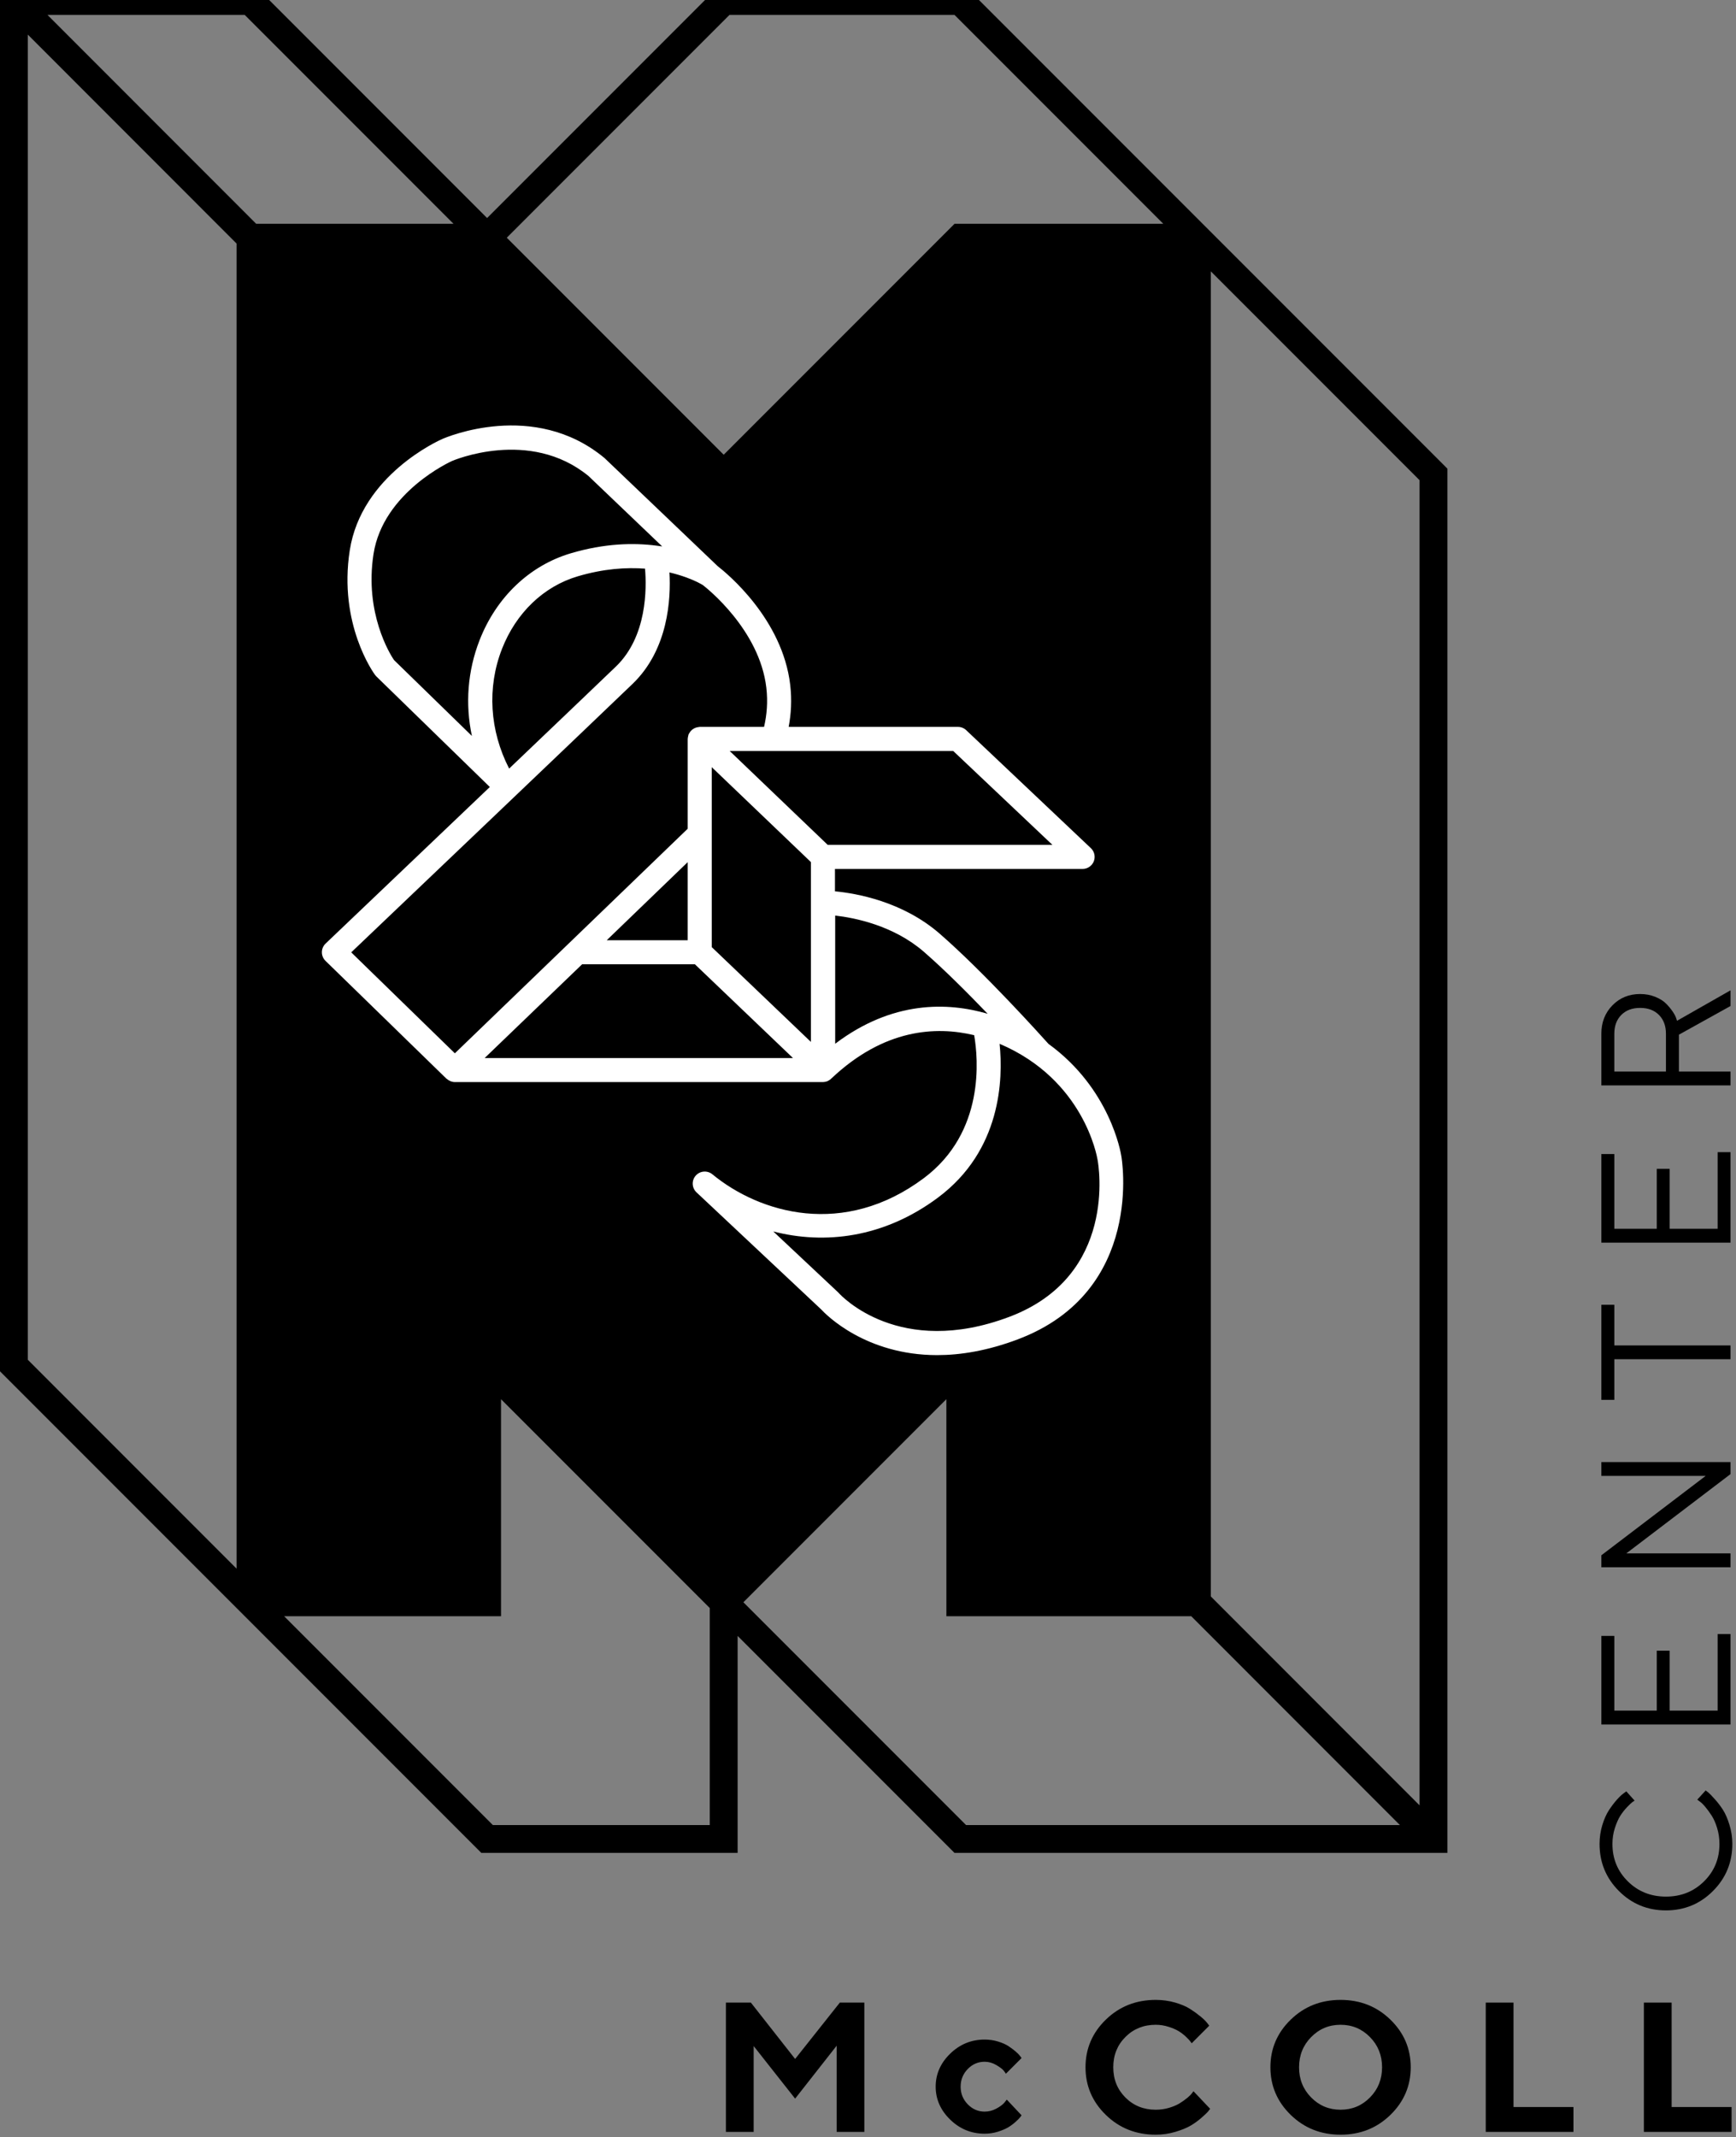
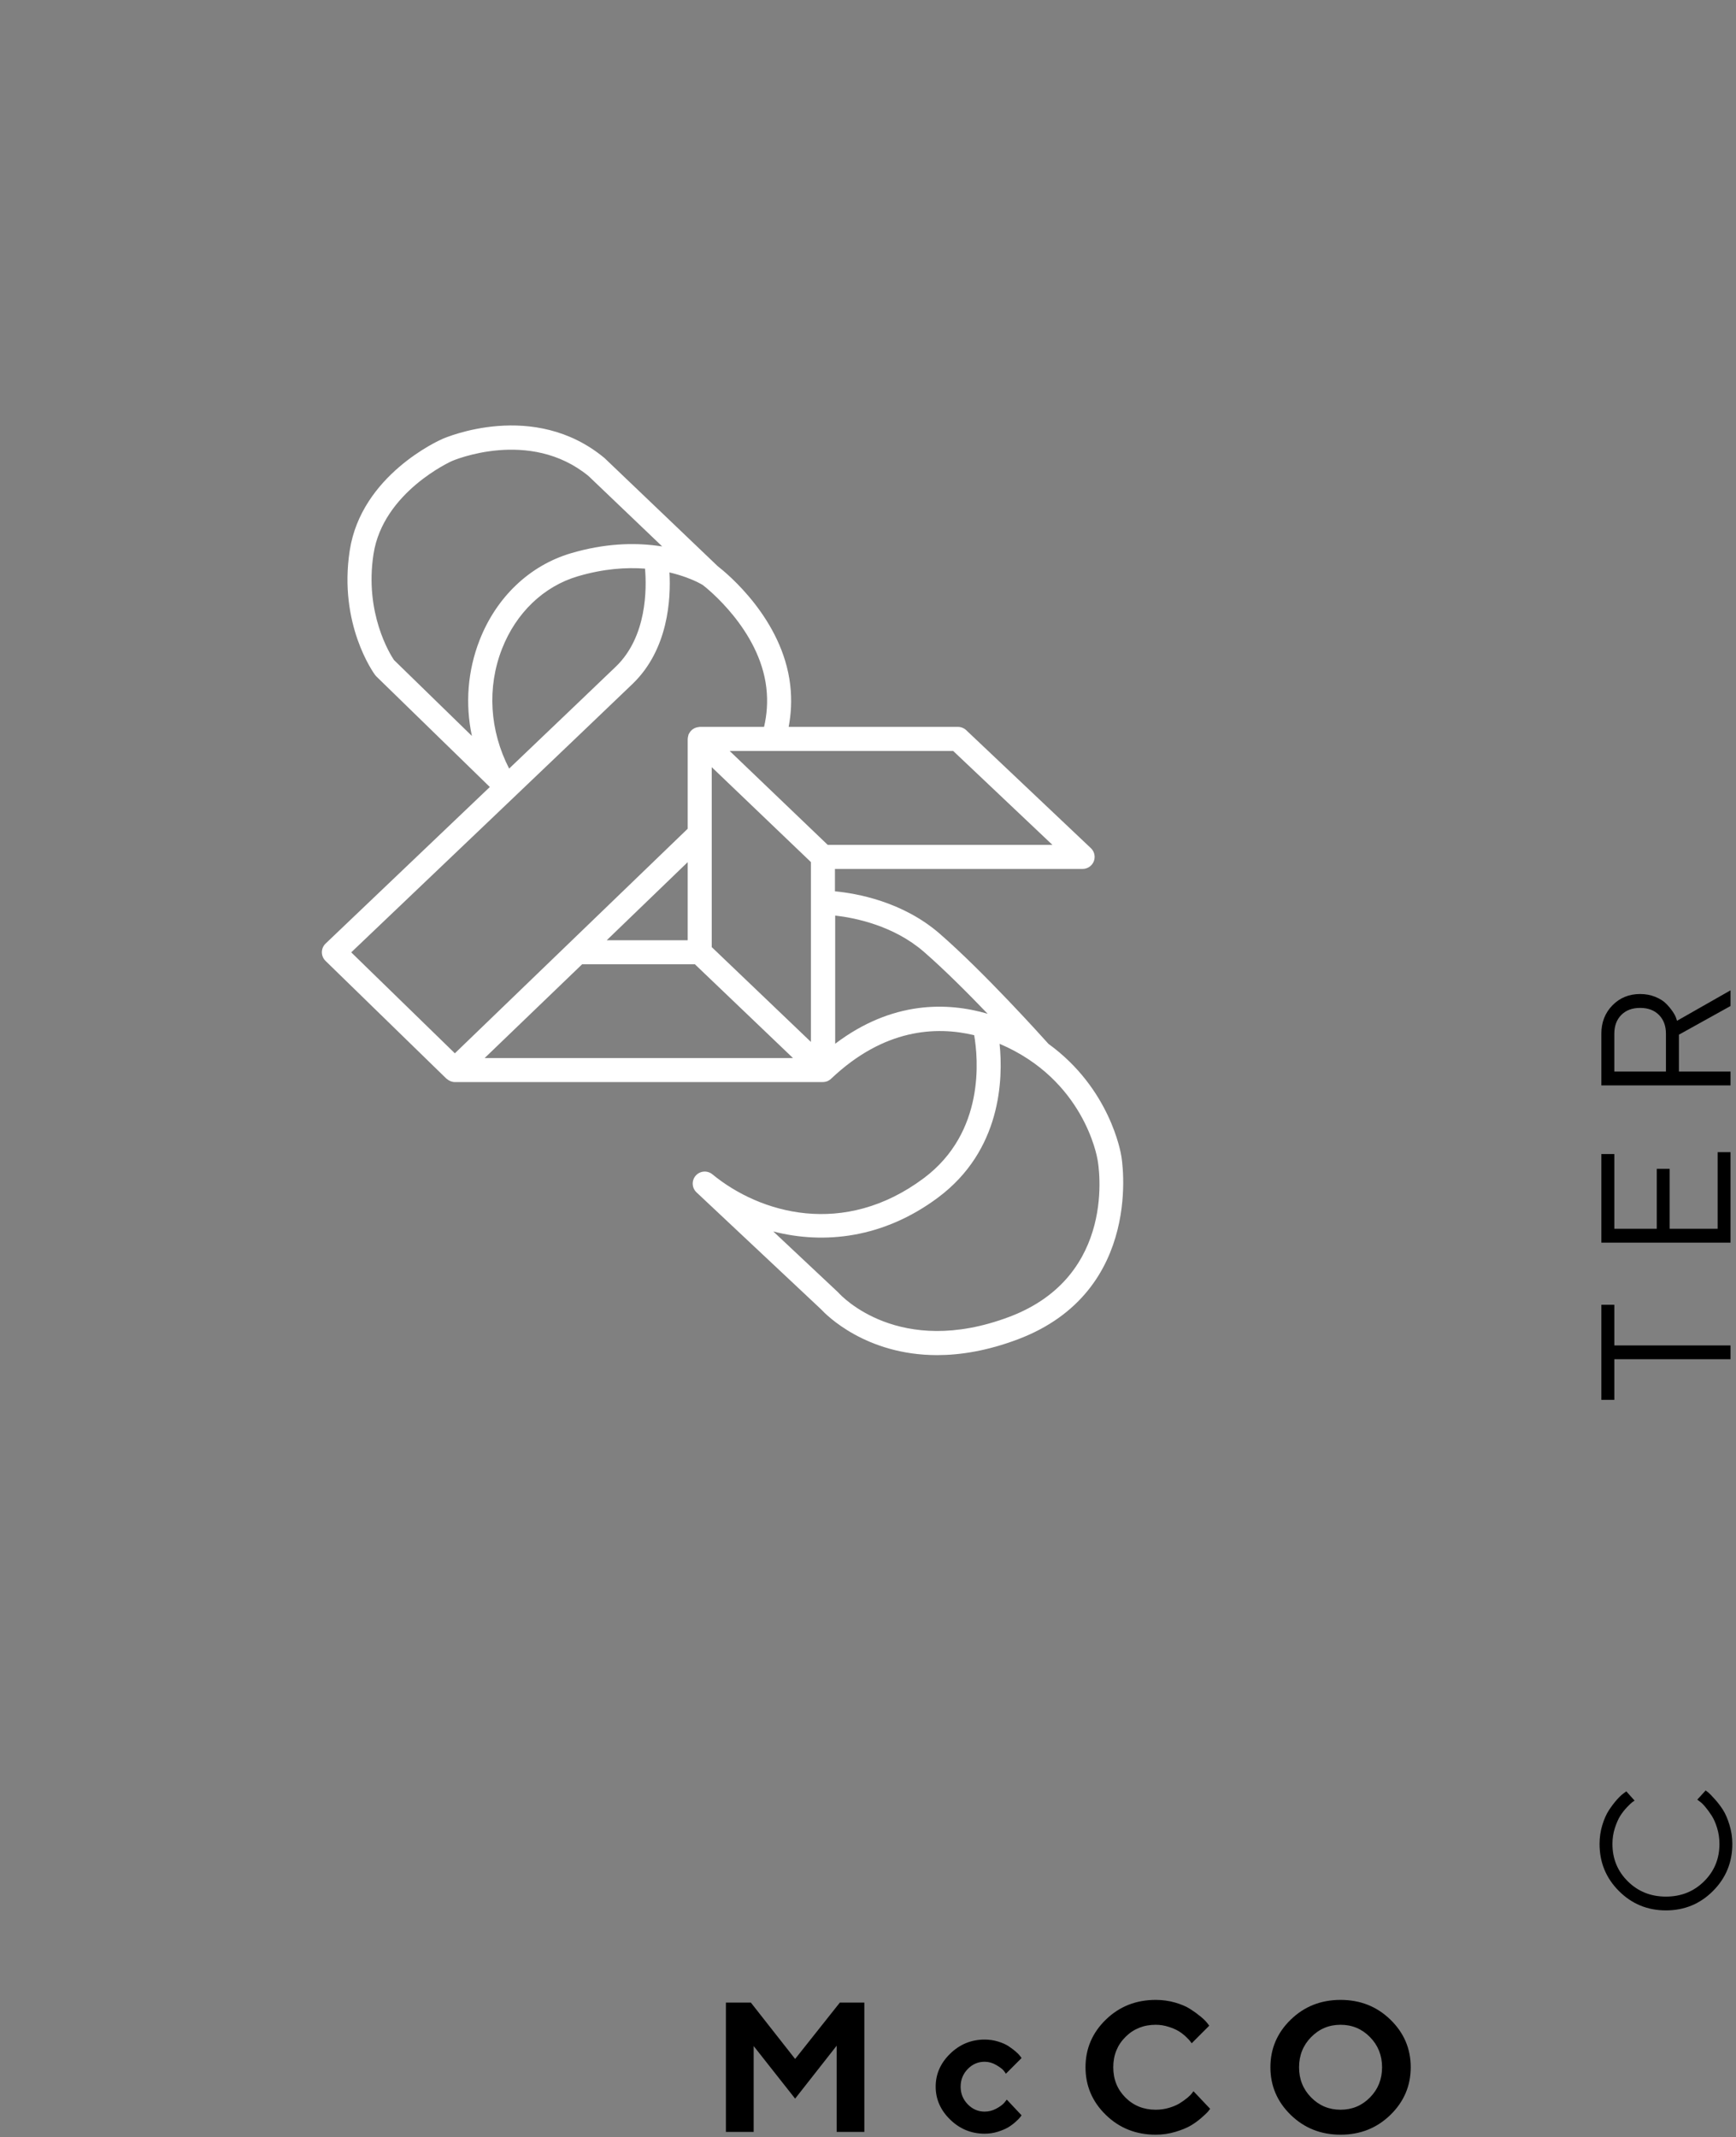
<svg xmlns="http://www.w3.org/2000/svg" width="269" height="331" viewBox="0 0 269 331" fill="none">
  <rect x="0" y="0" width="269" height="331" fill="#808080" stroke="none" />
  <g clip-path="url(#clip0_1_2)">
-     <path class="logo-fill" d="M183.307 31.612L149.695 -2L111.247 -2L75.478 33.769L39.711 -2L0 -2V212.389L33.611 246.004L35.627 248.019L40.974 253.367L74.585 286.979H114.297V253.367L147.909 286.979H224.281V72.586L183.307 31.612ZM113.034 2.313L147.909 2.313L180.257 34.662H147.909L112.14 70.431L78.529 36.818L113.034 2.313ZM70.272 34.662L39.697 34.662L7.361 2.313L37.924 2.313L70.272 34.662ZM4.313 5.365L36.661 37.725V242.954L4.313 210.603V5.365ZM109.984 282.666H76.372L44.024 250.317H77.635V216.707L109.984 249.054V282.666ZM115.19 248.161L146.645 216.706L146.646 250.317H184.584L216.92 282.666H149.695L115.19 248.161ZM219.968 279.614L187.62 247.253L187.62 42.024L219.968 74.373V279.614Z" fill="black" />
    <path d="M123.208 318.89L116.351 310.162H112.483V330.188H116.784V316.893L123.208 325.035L129.646 316.837V330.188H133.934V310.162H130.135L123.208 318.89Z" fill="black" />
    <path d="M152.569 319.323C153.202 319.323 153.805 319.493 154.377 319.833C154.95 320.172 155.323 320.45 155.495 320.664C155.667 320.878 155.79 321.05 155.865 321.18L158.295 318.75L158.085 318.457C157.936 318.252 157.699 318.01 157.373 317.731C157.047 317.452 156.675 317.175 156.256 316.9C155.837 316.625 155.299 316.388 154.643 316.188C153.987 315.988 153.295 315.888 152.569 315.888C150.512 315.888 148.733 316.616 147.234 318.073C145.735 319.53 144.986 321.232 144.986 323.177C144.986 325.123 145.735 326.825 147.234 328.282C148.733 329.739 150.512 330.467 152.569 330.467C153.295 330.467 153.987 330.363 154.643 330.153C155.299 329.944 155.832 329.715 156.242 329.469C156.651 329.222 157.033 328.938 157.387 328.617C157.741 328.296 157.967 328.067 158.064 327.933C158.162 327.797 158.239 327.693 158.295 327.618L156.005 325.188L155.627 325.663C155.367 325.97 154.95 326.278 154.377 326.585C153.805 326.892 153.202 327.046 152.569 327.046C151.564 327.046 150.693 326.669 149.957 325.915C149.222 325.16 148.854 324.25 148.854 323.184C148.854 322.118 149.22 321.208 149.951 320.454C150.681 319.7 151.554 319.323 152.569 319.323Z" fill="black" />
    <path d="M184.711 324.183C184.562 324.388 184.32 324.63 183.985 324.909C183.649 325.188 183.263 325.466 182.826 325.74C182.388 326.015 181.836 326.252 181.171 326.452C180.505 326.652 179.809 326.753 179.083 326.753C177.212 326.753 175.648 326.124 174.391 324.867C173.134 323.61 172.505 322.046 172.505 320.175C172.505 318.303 173.134 316.739 174.391 315.483C175.648 314.226 177.212 313.597 179.083 313.597C179.763 313.597 180.428 313.702 181.08 313.912C181.732 314.121 182.258 314.349 182.658 314.596C183.059 314.843 183.428 315.129 183.768 315.454C184.108 315.78 184.327 316.011 184.424 316.146C184.522 316.281 184.599 316.386 184.655 316.46L187.378 313.737L187.057 313.318C186.852 313.048 186.515 312.717 186.044 312.326C185.574 311.935 185.034 311.544 184.424 311.153C183.815 310.762 183.035 310.43 182.085 310.155C181.136 309.88 180.135 309.743 179.083 309.743C176.029 309.743 173.453 310.762 171.353 312.802C169.254 314.84 168.204 317.298 168.204 320.175C168.204 323.052 169.254 325.512 171.353 327.555C173.453 329.599 176.029 330.621 179.083 330.621C180.126 330.621 181.134 330.477 182.106 330.188C183.079 329.899 183.866 329.581 184.467 329.231C185.067 328.882 185.63 328.477 186.156 328.016C186.682 327.555 187.022 327.234 187.176 327.053C187.329 326.871 187.444 326.725 187.518 326.613L184.934 323.889L184.711 324.183Z" fill="black" />
    <path d="M207.726 309.743C204.677 309.743 202.103 310.762 200.003 312.802C197.904 314.84 196.854 317.298 196.854 320.175C196.854 323.052 197.904 325.512 200.003 327.555C202.103 329.599 204.677 330.621 207.726 330.621C210.775 330.621 213.349 329.599 215.448 327.555C217.548 325.512 218.598 323.052 218.598 320.175C218.598 317.298 217.548 314.84 215.448 312.802C213.349 310.762 210.775 309.743 207.726 309.743ZM212.285 324.853C211.038 326.119 209.518 326.753 207.726 326.753C205.933 326.753 204.414 326.119 203.166 324.853C201.919 323.587 201.295 322.03 201.295 320.182C201.295 318.334 201.919 316.774 203.166 315.504C204.414 314.233 205.933 313.597 207.726 313.597C209.518 313.597 211.038 314.233 212.285 315.504C213.533 316.774 214.157 318.334 214.157 320.182C214.157 322.03 213.533 323.587 212.285 324.853Z" fill="black" />
-     <path d="M234.524 310.162H230.223V330.188H243.812V326.334H234.524V310.162Z" fill="black" />
-     <path d="M259.027 310.162H254.726V330.188H268.314V326.334H259.027V310.162Z" fill="black" />
    <path d="M265.43 292.88C267.43 290.879 268.431 288.45 268.431 285.593C268.431 284.579 268.284 283.595 267.991 282.641C267.698 281.688 267.365 280.917 266.993 280.331C266.621 279.745 266.198 279.189 265.723 278.663C265.248 278.138 264.92 277.798 264.739 277.644C264.558 277.491 264.411 277.377 264.299 277.302L263.001 278.726L263.35 278.991C263.601 279.159 263.892 279.438 264.222 279.829C264.553 280.22 264.886 280.673 265.22 281.19C265.556 281.706 265.842 282.355 266.079 283.137C266.316 283.918 266.435 284.737 266.435 285.593C266.435 287.883 265.639 289.813 264.048 291.386C262.457 292.959 260.489 293.745 258.144 293.745C255.799 293.745 253.831 292.959 252.239 291.386C250.648 289.813 249.853 287.883 249.853 285.593C249.853 284.737 249.978 283.918 250.229 283.137C250.481 282.355 250.757 281.725 251.06 281.245C251.363 280.766 251.709 280.322 252.1 279.912C252.491 279.503 252.763 279.242 252.916 279.131C253.07 279.019 253.193 278.935 253.286 278.879L252.002 277.442L251.57 277.763C251.281 277.968 250.932 278.3 250.522 278.761C250.113 279.222 249.708 279.757 249.308 280.366C248.908 280.976 248.566 281.746 248.282 282.676C247.998 283.607 247.857 284.579 247.857 285.594C247.857 288.45 248.857 290.879 250.858 292.88C252.858 294.88 255.287 295.881 258.144 295.881C261.001 295.881 263.429 294.88 265.43 292.88Z" fill="black" />
-     <path d="M268.152 253.077H266.156V264.941H258.716V255.659H256.72V264.941H250.146V253.37H248.135V267.091H268.152V253.077Z" fill="black" />
-     <path d="M268.152 240.59H252.002L268.152 228.306V226.45H248.135V228.586H264.299L248.135 240.883V242.739H268.152V240.59Z" fill="black" />
    <path d="M250.146 210.515H268.152V208.38H250.146V202.084H248.135V216.81H250.146V210.515Z" fill="black" />
    <path d="M268.152 178.446H266.156V190.31H258.716V181.028H256.72V190.31H250.146V178.739H248.135V192.46H268.152V178.446Z" fill="black" />
    <path d="M268.152 165.959H260.154V160.25L268.152 155.811V153.382L259.86 158.1L259.721 157.667C259.628 157.388 259.442 157.044 259.163 156.634C258.883 156.225 258.544 155.82 258.144 155.42C257.743 155.02 257.19 154.676 256.483 154.387C255.776 154.099 254.994 153.954 254.138 153.954C252.426 153.954 250.997 154.539 249.852 155.706C248.708 156.874 248.135 158.342 248.135 160.11V168.108H268.152L268.152 165.959ZM258.144 165.959H250.146V160.11C250.146 158.891 250.506 157.919 251.227 157.193C251.949 156.467 252.921 156.104 254.144 156.104C255.369 156.104 256.341 156.467 257.062 157.193C257.783 157.919 258.144 158.891 258.144 160.11V165.959Z" fill="black" />
    <path class="logo-fill-inverse" d="M173.751 179.039C173.67 178.512 171.999 168.585 162.467 161.677C161.308 160.384 152.425 150.528 145.604 144.605C139.849 139.608 132.69 138.36 129.38 138.048V134.579H167.756C168.519 134.579 169.204 134.113 169.487 133.405C169.768 132.696 169.59 131.887 169.036 131.363L149.718 113.09C149.372 112.763 148.914 112.58 148.438 112.58H122.206C122.58 110.607 122.723 108.44 122.447 106.081C121.254 95.874 112.671 88.82 111.21 87.689L93.719 70.988C93.687 70.958 93.653 70.928 93.619 70.899C82.716 61.897 69.103 67.741 68.537 67.991C68.026 68.213 56.001 73.583 54.195 85.245C52.425 96.666 57.883 104.22 58.117 104.535C58.177 104.616 58.244 104.693 58.316 104.764L75.901 121.89C63.743 133.482 50.678 145.925 50.455 146.138C50.088 146.487 49.879 146.97 49.876 147.476C49.874 147.982 50.077 148.468 50.44 148.821L69.176 167.064C69.205 167.092 69.243 167.102 69.273 167.128C69.4 167.236 69.536 167.323 69.681 167.392C69.736 167.419 69.789 167.451 69.847 167.472C70.05 167.545 70.262 167.592 70.475 167.592H127.518C127.528 167.592 127.536 167.588 127.546 167.588C127.7 167.586 127.849 167.559 127.993 167.52C128.044 167.507 128.093 167.492 128.143 167.474C128.178 167.461 128.214 167.455 128.249 167.441C128.298 167.42 128.336 167.383 128.382 167.359C128.473 167.311 128.562 167.261 128.642 167.199C128.705 167.151 128.761 167.096 128.817 167.04C128.822 167.036 128.828 167.034 128.832 167.03C136.988 159.32 145.044 158.911 150.952 160.329C151.566 163.861 152.691 175.356 143.131 182.486C130.745 191.725 117.75 187.932 110.384 181.874C109.607 181.238 108.464 181.329 107.802 182.083C107.139 182.839 107.194 183.984 107.927 184.672L127.239 202.797C127.996 203.619 134.133 209.88 145.211 209.88C148.845 209.88 153.013 209.206 157.697 207.445C177.493 199.995 173.781 179.185 173.751 179.039ZM110.286 124.763V118.817L113.382 121.778L116.075 124.355L125.654 133.518V161.373L124.565 160.332L110.286 146.688V124.763ZM106.561 145.624H94.015L106.561 133.529V145.624ZM147.697 116.306L163.076 130.853H128.258L118.451 121.465L115.701 118.832L113.062 116.306H147.697ZM74.318 99.136C72.451 103.911 72.069 109.043 73.122 113.984L61.044 102.22C60.442 101.323 56.46 94.956 57.876 85.815C59.365 76.201 69.923 71.451 70.034 71.402C70.153 71.347 82.052 66.234 91.196 73.73L102.61 84.629C102.48 84.609 102.339 84.595 102.207 84.575C102.061 84.554 101.911 84.535 101.762 84.515C98.173 84.047 93.668 84.146 88.443 85.695C82.066 87.586 76.918 92.486 74.318 99.136ZM77.787 100.493C79.966 94.919 84.236 90.828 89.502 89.266C93.535 88.071 97.046 87.851 99.949 88.069C100.209 91.118 100.276 98.582 95.439 103.234C92.922 105.653 86.302 111.973 78.893 119.038C75.876 113.171 75.439 106.499 77.787 100.493ZM54.424 147.501C61.36 140.896 91.879 111.824 98.02 105.919C103.574 100.579 103.967 92.718 103.737 88.657C105.791 89.144 107.249 89.758 108.074 90.16C108.543 90.394 108.818 90.56 108.913 90.619C109.449 91.031 117.694 97.505 118.747 106.513C119.006 108.728 118.818 110.762 118.393 112.58H108.423C108.362 112.58 108.307 112.601 108.247 112.607C108.224 112.609 108.201 112.614 108.177 112.618C108.021 112.639 107.865 112.677 107.715 112.739C107.707 112.742 107.699 112.742 107.691 112.745C107.677 112.751 107.667 112.762 107.653 112.769C107.51 112.834 107.377 112.915 107.258 113.011C107.23 113.034 107.205 113.06 107.178 113.085C107.076 113.177 106.984 113.279 106.905 113.391C106.874 113.436 106.848 113.486 106.821 113.534C106.779 113.607 106.726 113.67 106.694 113.749C106.68 113.784 106.68 113.822 106.668 113.858C106.645 113.929 106.632 114.001 106.618 114.073C106.596 114.174 106.576 114.275 106.572 114.381C106.571 114.407 106.561 114.431 106.561 114.458V128.355L70.482 163.136L54.424 147.501ZM75.1 163.867L90.2 149.349H107.678L122.873 163.867H75.1ZM129.415 161.655V141.803C132.413 142.142 138.443 143.321 143.161 147.418C146.291 150.135 149.949 153.795 153.038 157.012C146.849 155.208 138.283 154.944 129.415 161.655ZM156.385 203.957C139.336 210.375 130.331 200.667 129.961 200.254C129.924 200.211 129.884 200.17 129.842 200.131L119.821 190.726C127.724 192.768 136.921 191.765 145.359 185.472C155.153 178.167 155.454 167.136 154.89 161.664C167.924 167.208 169.985 179.081 170.08 179.669C170.216 180.398 173.215 197.625 156.385 203.957Z" fill="white" />
  </g>
  <defs>
    <clipPath id="clip0_1_2">
      <rect width="268.431" height="330.621" fill="black" />
    </clipPath>
  </defs>
</svg>